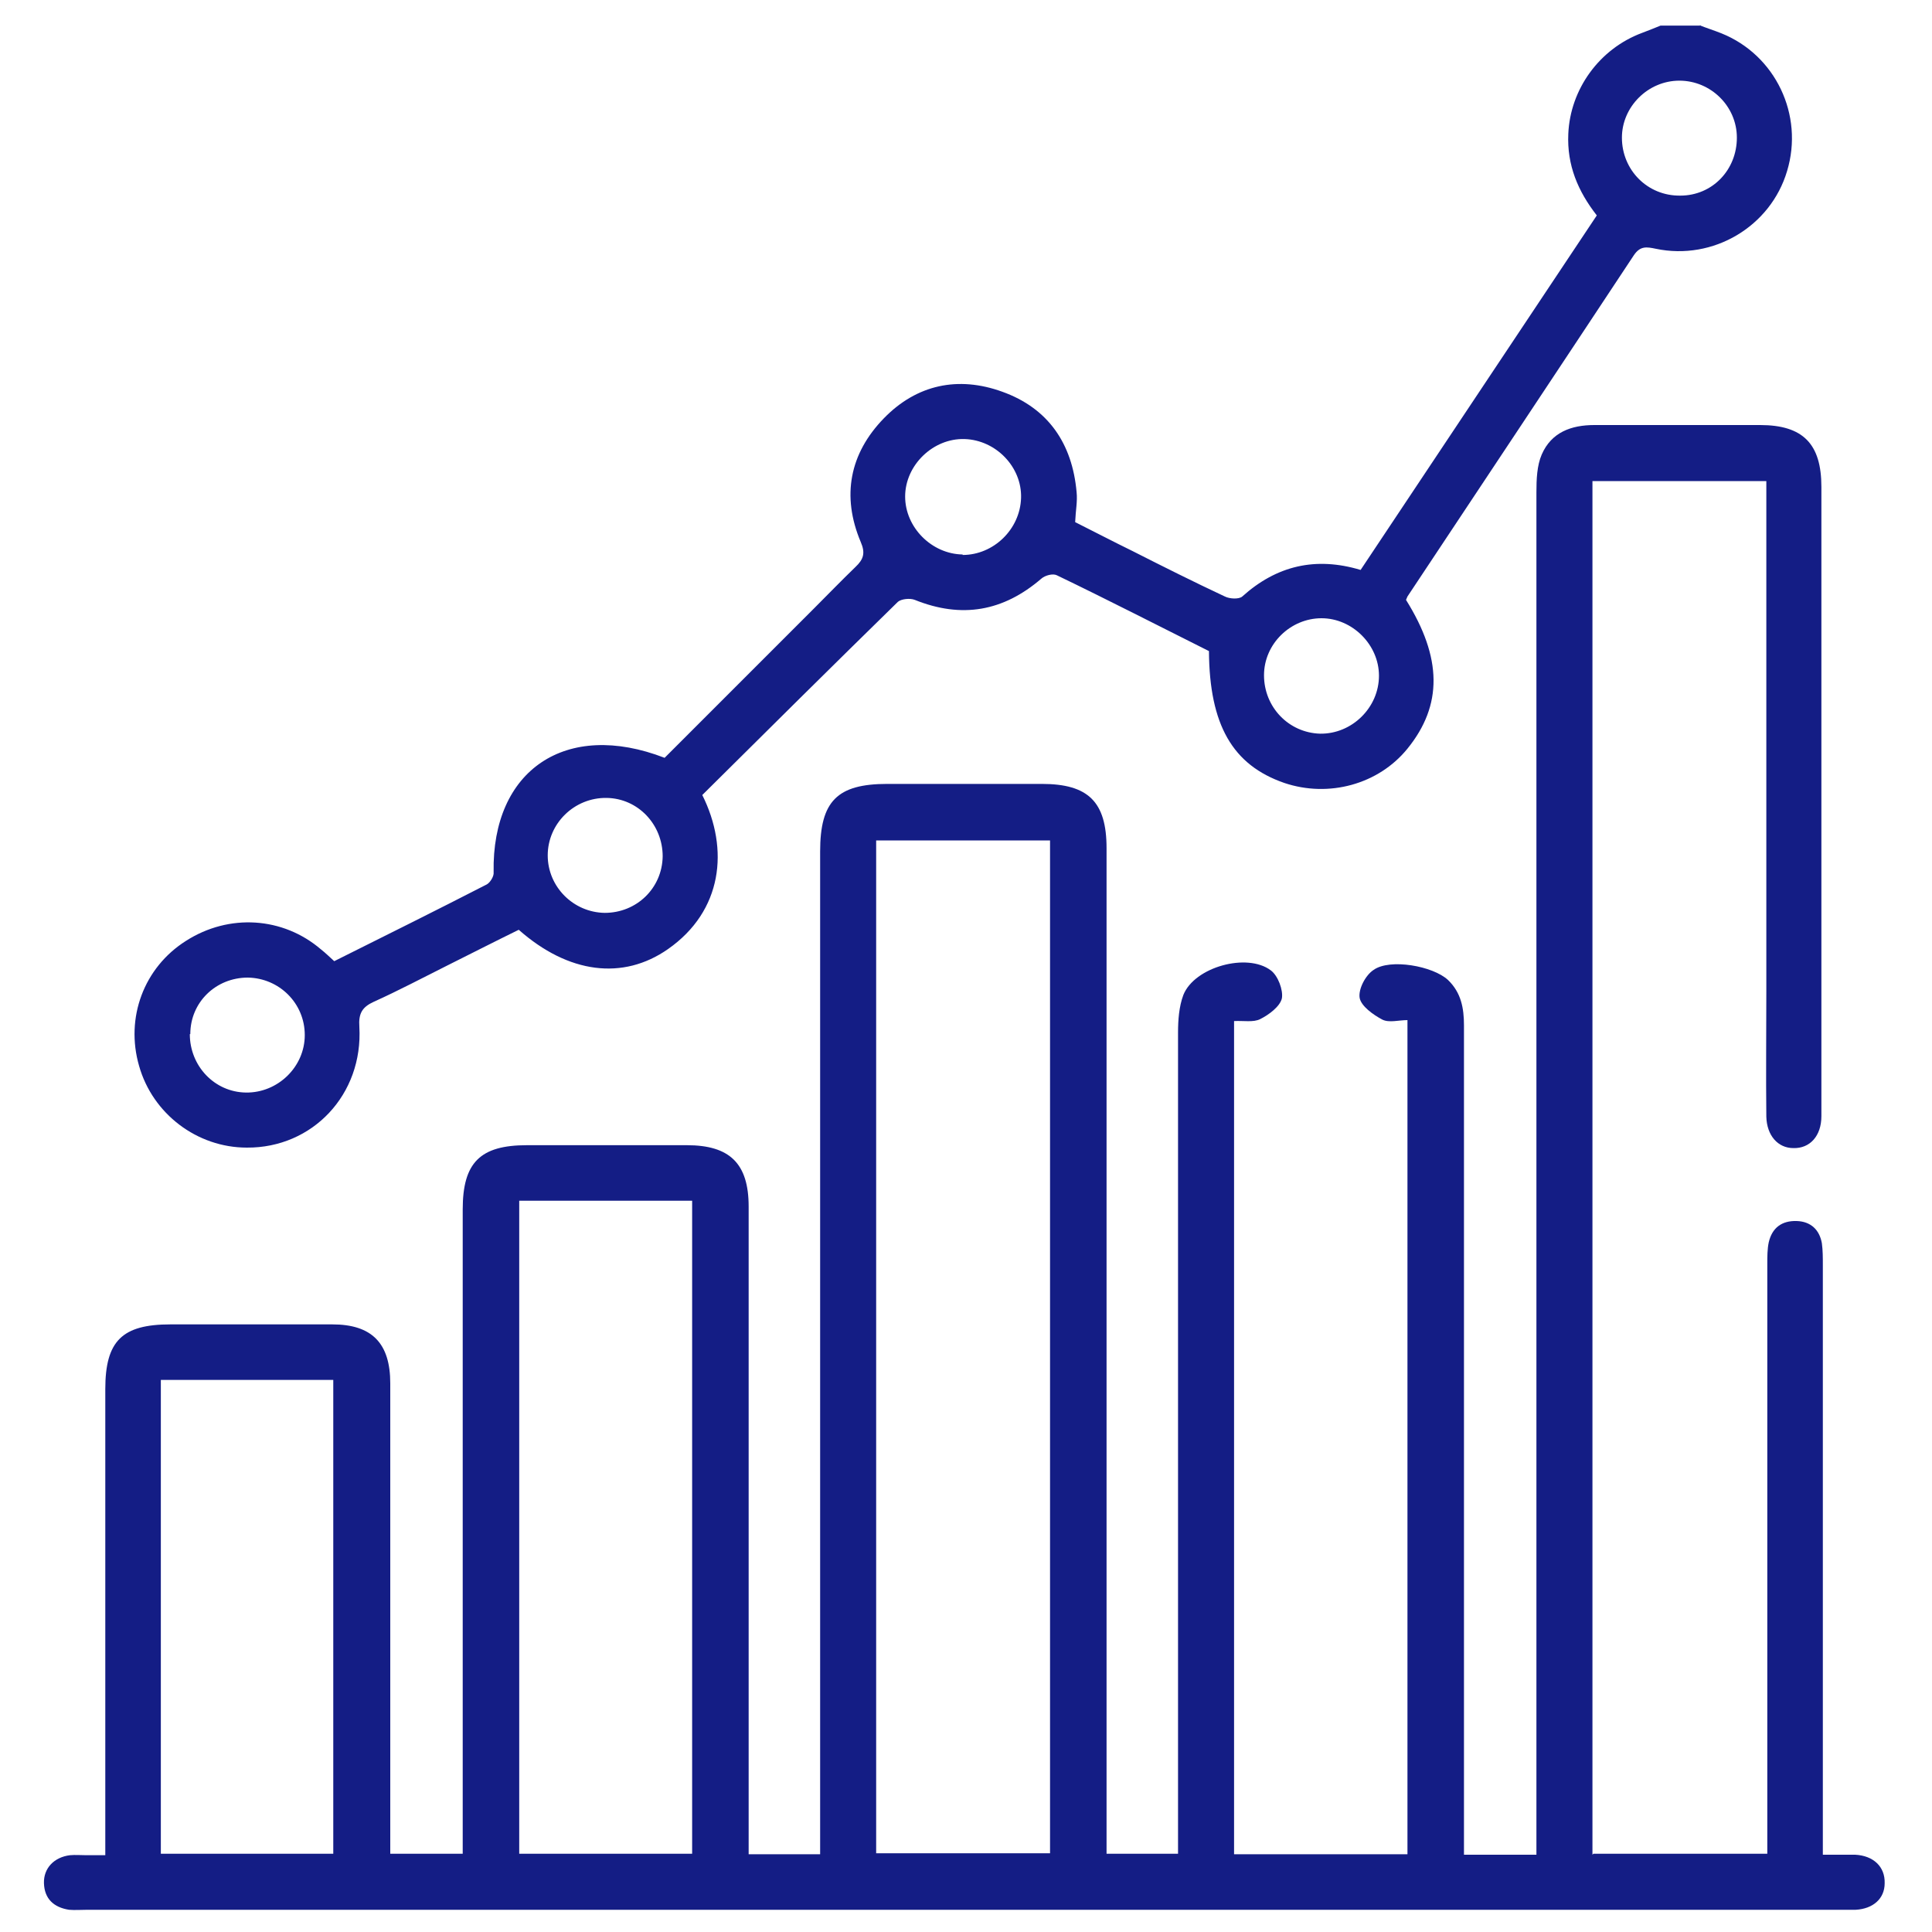
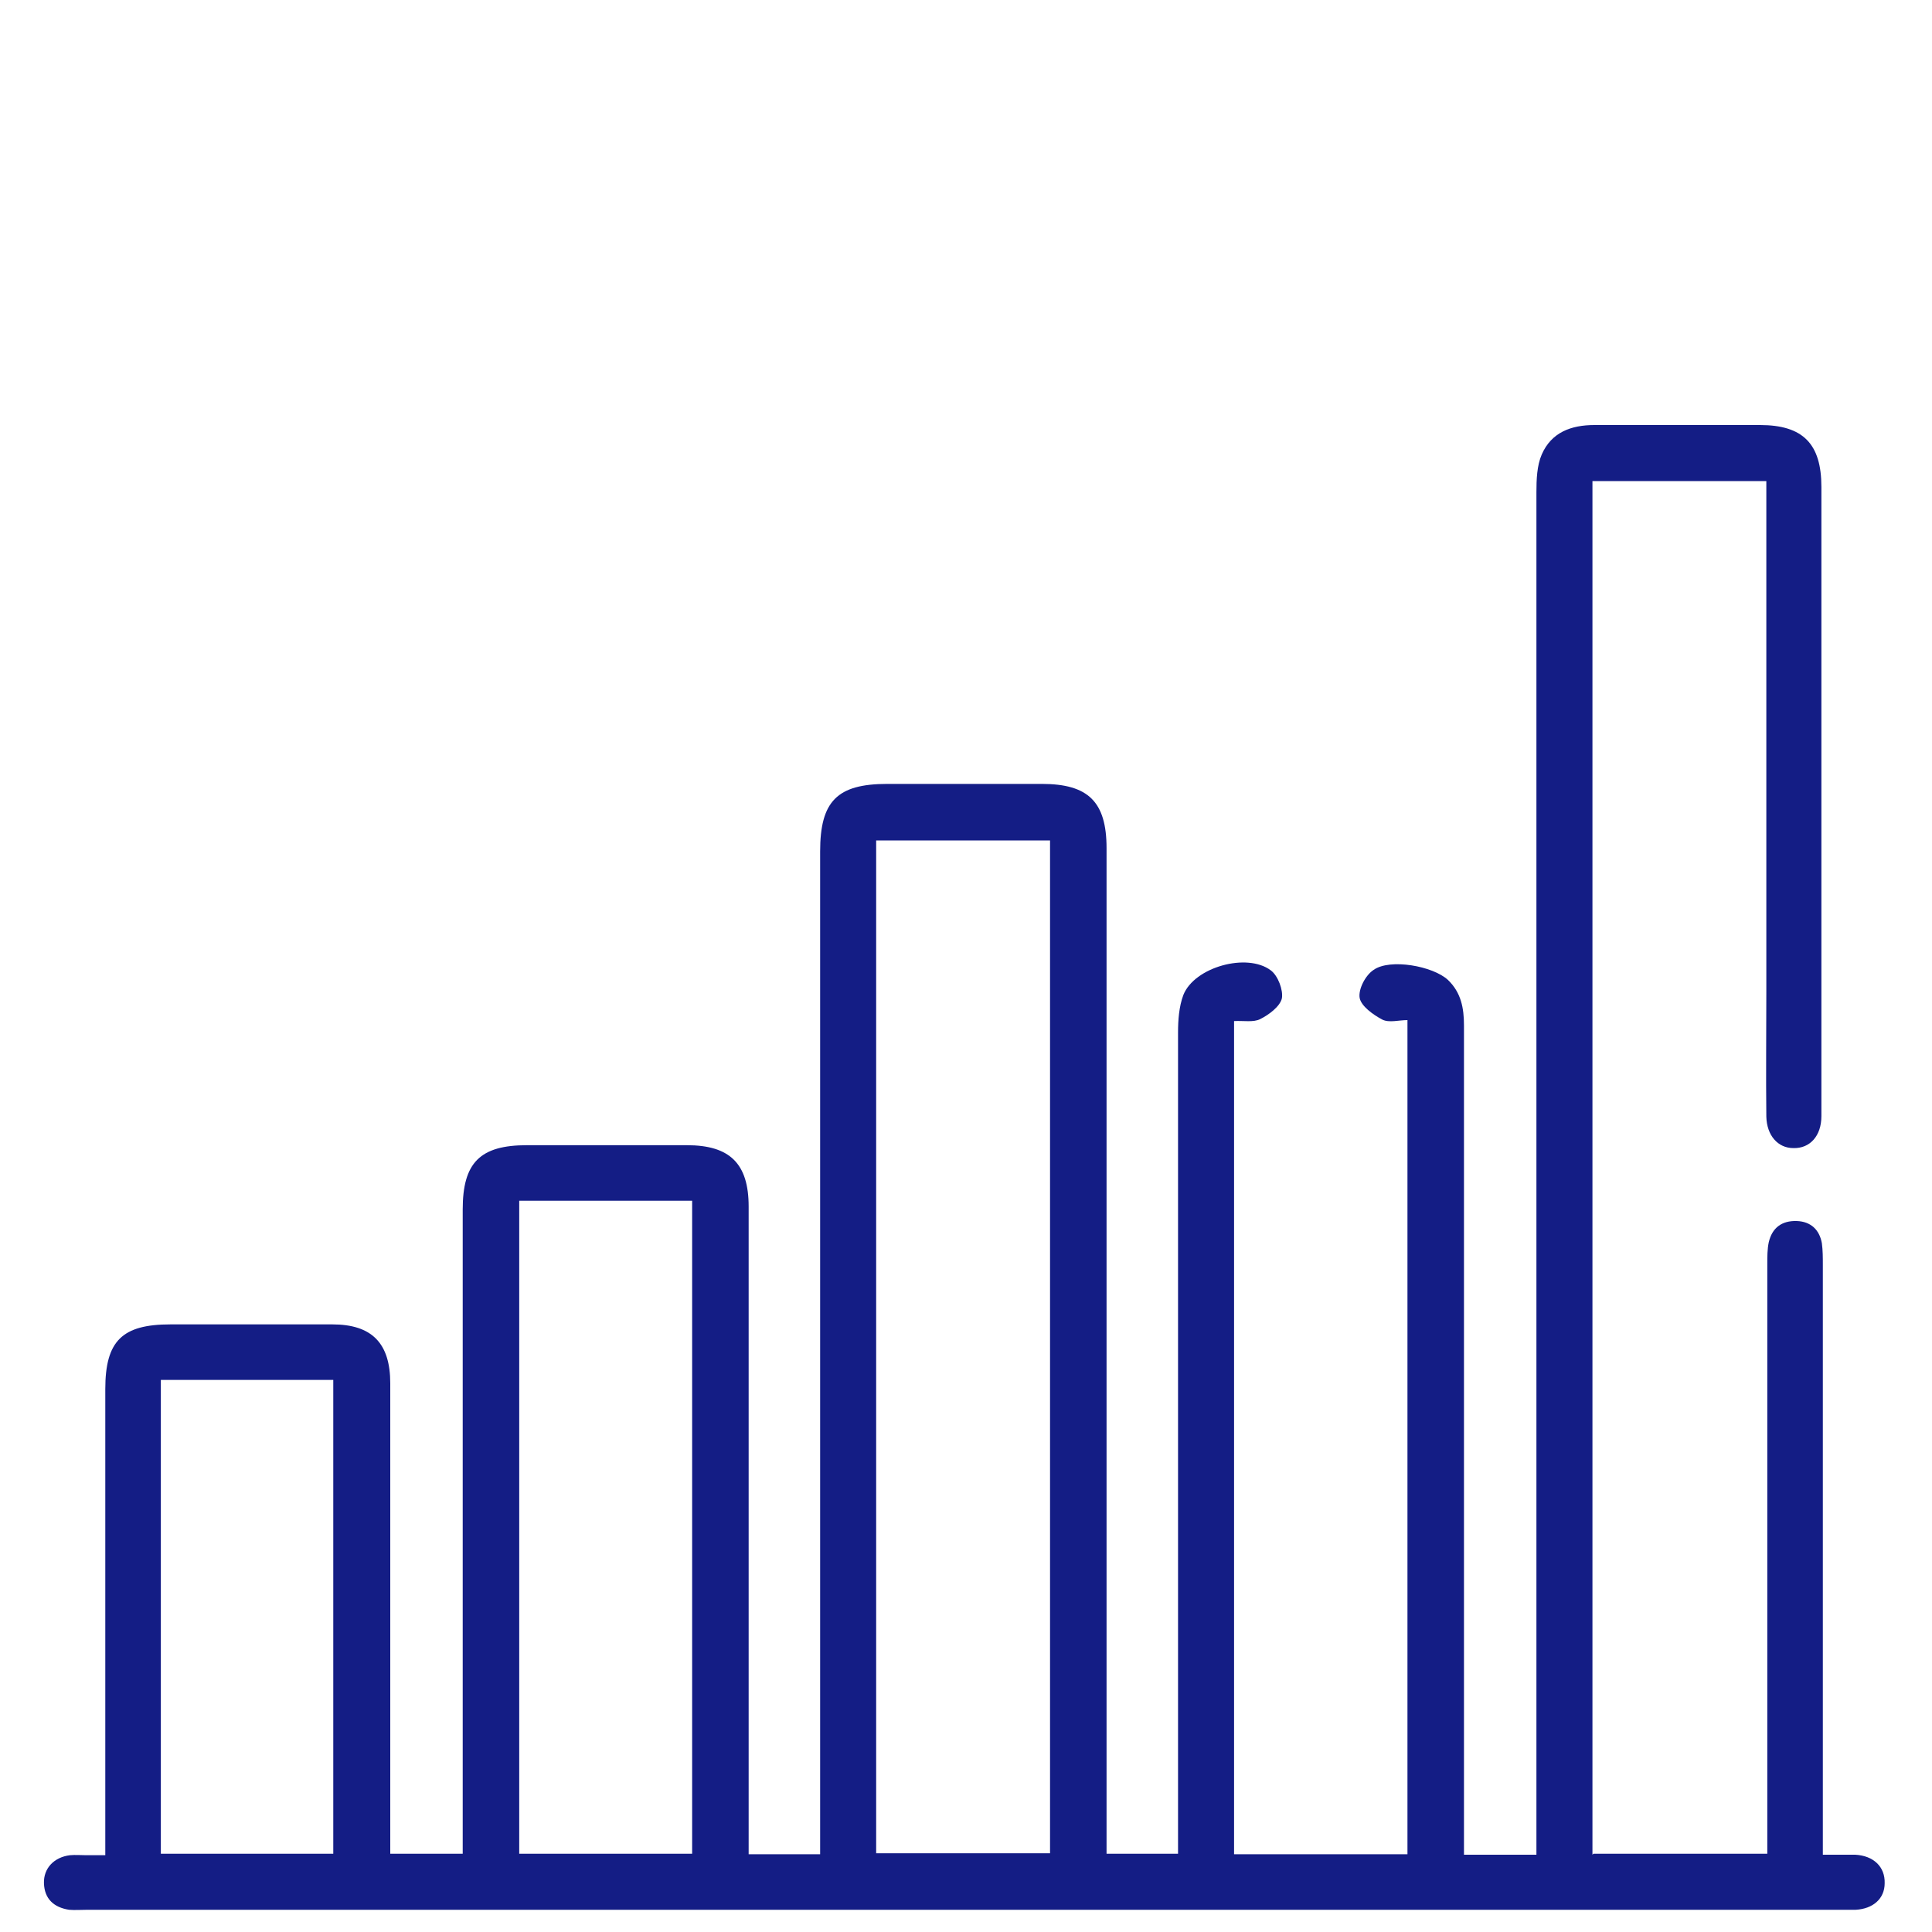
<svg xmlns="http://www.w3.org/2000/svg" id="Calque_1" data-name="Calque 1" viewBox="0 0 40 40">
  <defs>
    <style>
      .cls-1 {
        fill: #141d85;
        stroke-width: 0px;
      }
    </style>
  </defs>
-   <path class="cls-1" d="M35.18.52c.15.06.31.11.46.17,1.12.45,1.71,1.69,1.36,2.85-.34,1.15-1.53,1.86-2.72,1.61-.19-.04-.32-.06-.45.13-1.56,2.36-3.13,4.72-4.69,7.07-.01.02-.02.05-.03.07.75,1.2.76,2.18.03,3.08-.6.74-1.63,1.02-2.55.71-1.07-.37-1.55-1.2-1.56-2.73-1.04-.52-2.09-1.06-3.15-1.57-.08-.04-.24,0-.32.07-.79.68-1.65.83-2.62.44-.1-.04-.28-.02-.35.04-1.36,1.33-2.71,2.67-4.05,4,.56,1.12.42,2.4-.71,3.19-.93.65-2.06.51-3.09-.4-.49.24-1,.5-1.5.75-.5.25-.99.51-1.5.74-.24.11-.32.24-.3.52.08,1.4-.97,2.51-2.33,2.5-1.03,0-1.95-.7-2.23-1.69-.29-1,.1-2.04.97-2.59.89-.57,2.01-.5,2.8.18.09.07.17.15.27.24,1.06-.53,2.11-1.05,3.16-1.59.07-.04.15-.17.14-.25-.04-2.12,1.5-3.16,3.54-2.37,1.03-1.03,2.06-2.06,3.09-3.09.29-.29.57-.58.86-.86.17-.16.21-.29.11-.52-.4-.95-.23-1.83.48-2.56.68-.7,1.54-.88,2.45-.55.95.34,1.45,1.07,1.54,2.08.02.19-.02.38-.03.62.38.19.78.4,1.19.6.63.32,1.27.64,1.91.94.1.05.29.06.36,0,.71-.64,1.52-.83,2.45-.55,1.63-2.45,3.26-4.89,4.89-7.34-.39-.5-.62-1.04-.59-1.69.04-.92.64-1.76,1.53-2.09.13-.05.26-.1.38-.15.28,0,.56,0,.84,0ZM19.93,11.49c.64,0,1.19-.53,1.21-1.18.02-.64-.52-1.2-1.17-1.22-.65-.02-1.23.54-1.23,1.19,0,.64.55,1.19,1.19,1.2ZM12.52,18.9c.66,0,1.19-.51,1.2-1.17,0-.66-.51-1.2-1.16-1.21-.67-.01-1.22.53-1.22,1.19,0,.65.53,1.18,1.18,1.19ZM3.93,21.41c0,.66.51,1.2,1.16,1.21.66.01,1.22-.53,1.22-1.19,0-.66-.53-1.18-1.18-1.19-.66,0-1.19.51-1.19,1.17ZM35.96,2.85c0-.65-.54-1.18-1.19-1.18-.65,0-1.19.54-1.19,1.18,0,.67.53,1.21,1.21,1.2.66,0,1.17-.53,1.17-1.2ZM27.36,12.8c-.64,0-1.19.53-1.19,1.18,0,.66.51,1.19,1.16,1.21.66.01,1.22-.54,1.22-1.2,0-.64-.55-1.19-1.19-1.19Z" />
  <path class="cls-1" d="M32.99,38.38h3.6c0-.18,0-.34,0-.51,0-3.9,0-7.8,0-11.7,0-.15,0-.31.03-.45.07-.3.27-.45.58-.44.29.01.47.18.52.46.02.15.02.3.02.46,0,3.9,0,7.8,0,11.7,0,.15,0,.3,0,.5.24,0,.45,0,.67,0,.38.02.62.25.61.59,0,.32-.24.53-.6.55-.1,0-.2,0-.3,0-12.1,0-24.2,0-36.31,0-.13,0-.26.01-.38,0-.32-.05-.51-.23-.52-.55-.01-.31.21-.54.54-.58.11-.01.23,0,.34,0,.11,0,.23,0,.39,0,0-.17,0-.32,0-.47,0-3.06,0-6.12,0-9.18,0-1,.35-1.34,1.35-1.34,1.12,0,2.24,0,3.35,0,.82,0,1.2.39,1.2,1.22,0,3.09,0,6.17,0,9.26,0,.15,0,.3,0,.48h1.5c0-.14,0-.28,0-.43,0-4.3,0-8.61,0-12.91,0-.97.36-1.33,1.33-1.33,1.1,0,2.21,0,3.31,0,.89,0,1.28.38,1.28,1.27,0,4.3,0,8.61,0,12.91,0,.16,0,.32,0,.5h1.48v-.49c0-6.76,0-13.51,0-20.27,0-1.04.35-1.4,1.39-1.4,1.07,0,2.13,0,3.2,0,.96,0,1.34.37,1.34,1.33,0,6.77,0,13.54,0,20.31v.51h1.48v-.47c0-5.51,0-11.02,0-16.53,0-.26.02-.54.11-.78.23-.58,1.32-.88,1.81-.51.15.11.26.41.23.58-.04.17-.27.34-.45.43-.14.07-.34.03-.54.04v17.25h3.59v-17.27c-.18,0-.38.06-.52-.01-.19-.1-.44-.28-.47-.45-.03-.18.12-.47.29-.58.34-.24,1.23-.08,1.54.21.27.26.33.58.33.94,0,3.56,0,7.11,0,10.67,0,2.02,0,4.04,0,6.06v.44h1.5v-.48c0-9.24,0-18.49,0-27.73,0-.26.01-.55.11-.78.2-.46.61-.61,1.09-.61,1.14,0,2.29,0,3.43,0,.89,0,1.27.39,1.27,1.28,0,3.94,0,7.87,0,11.81,0,.41,0,.81,0,1.22,0,.41-.24.67-.58.66-.32,0-.55-.26-.56-.65-.01-.86,0-1.73,0-2.59,0-3.37,0-6.73,0-10.1v-.47h-3.6v28.44ZM18.14,38.37h3.6v-20.97h-3.6v20.97ZM14.33,24.86h-3.58v13.52h3.58v-13.52ZM3.33,28.57v9.81h3.57v-9.81h-3.57Z" />
</svg>